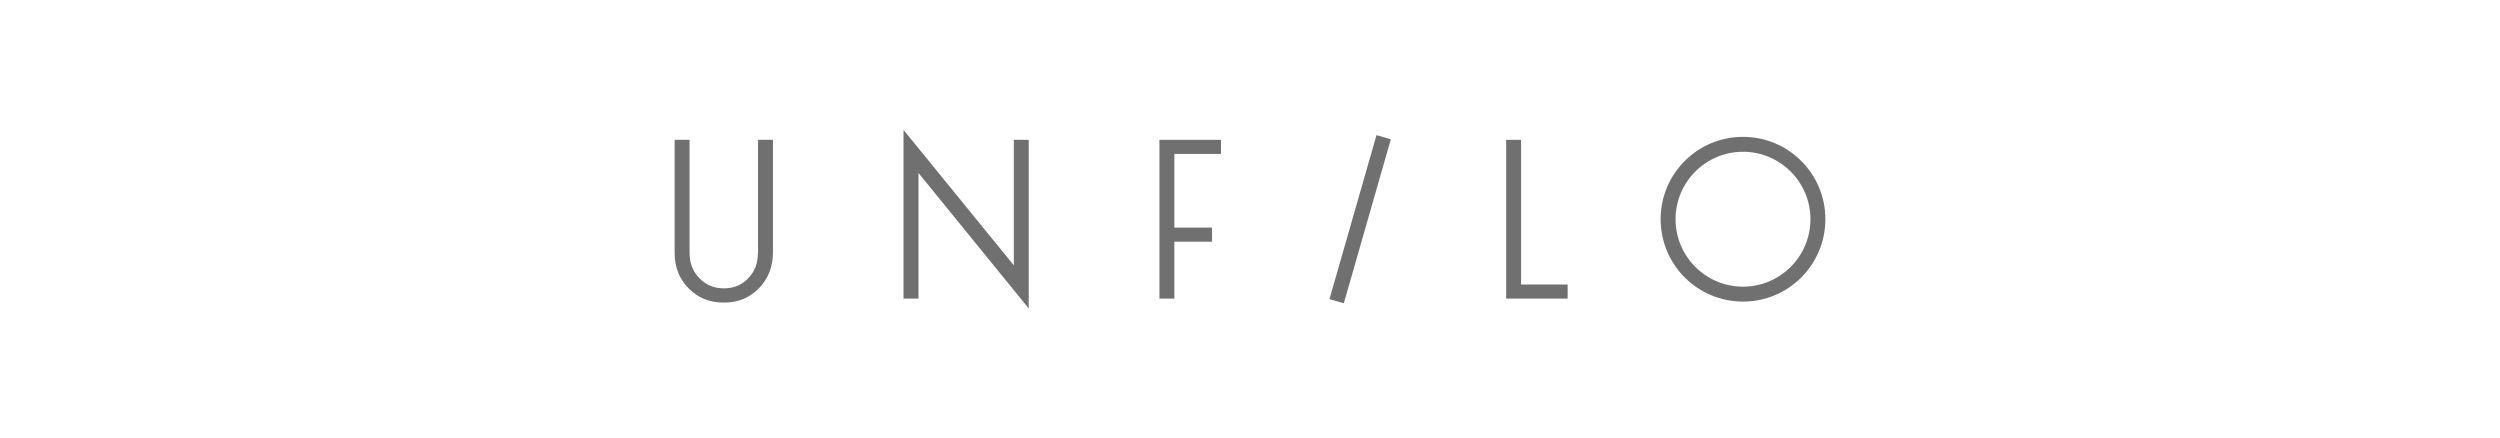
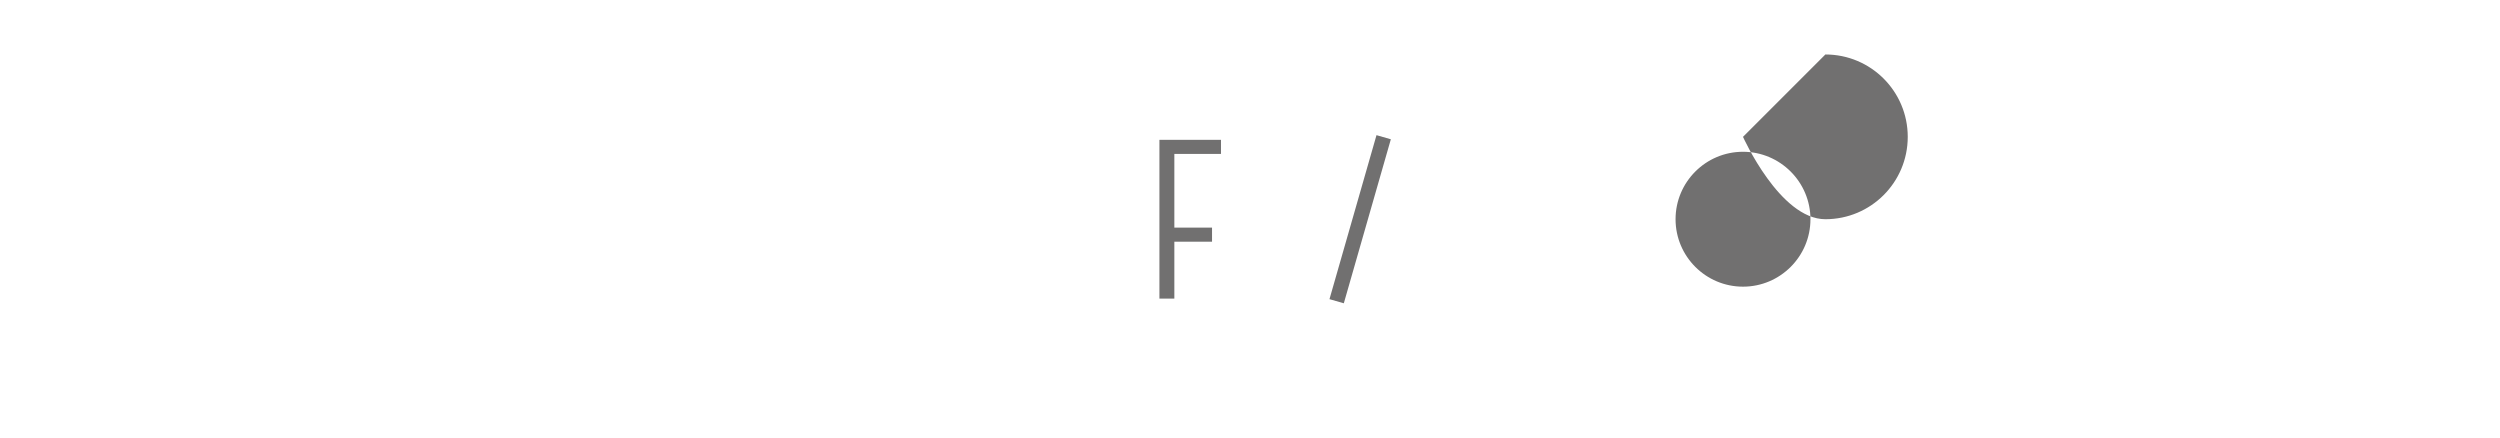
<svg xmlns="http://www.w3.org/2000/svg" id="_レイヤー_2" viewBox="0 0 268 47">
  <defs>
    <style>.cls-1{fill:none;}.cls-1,.cls-2{stroke-width:0px;}.cls-2{fill:#717070;}</style>
  </defs>
  <g id="design">
-     <path class="cls-2" d="M81.25,27.09c0,1.13-.34,2.03-1.05,2.75-.7.72-1.55,1.07-2.6,1.07s-1.9-.35-2.62-1.08c-.71-.73-1.06-1.62-1.06-2.74v-12.1h-1.6v12.12c0,1.52.5,2.8,1.5,3.8.99,1.01,2.23,1.52,3.67,1.52h.22c1.43,0,2.65-.51,3.65-1.53.99-1.02,1.5-2.31,1.5-3.83v-12.08h-1.6v12.1Z" />
-     <polygon class="cls-2" points="110.28 14.99 108.68 14.99 108.68 28.44 96.86 13.93 96.86 32.01 98.46 32.01 98.46 18.54 110.28 33.07 110.28 14.99" />
    <rect class="cls-2" x="136.66" y="22.7" width="18.29" height="1.6" transform="translate(83.03 157.18) rotate(-74)" />
-     <polygon class="cls-2" points="163.06 30.5 163.06 14.99 161.46 14.99 161.46 32.01 168.05 32.01 168.05 30.5 163.06 30.5" />
-     <path class="cls-2" d="M186.85,16.27c3.98,0,7.23,3.24,7.23,7.23s-3.24,7.23-7.23,7.23-7.23-3.24-7.23-7.23,3.24-7.23,7.23-7.23M186.85,14.67c-4.88,0-8.83,3.95-8.83,8.83s3.95,8.83,8.83,8.83,8.83-3.95,8.83-8.83-3.95-8.83-8.83-8.83" />
+     <path class="cls-2" d="M186.85,16.27c3.98,0,7.23,3.24,7.23,7.23s-3.24,7.23-7.23,7.23-7.23-3.24-7.23-7.23,3.24-7.23,7.23-7.23M186.85,14.67s3.95,8.83,8.83,8.83,8.83-3.95,8.83-8.83-3.95-8.83-8.83-8.83" />
    <polygon class="cls-2" points="130.89 16.5 130.89 14.99 124.29 14.99 124.29 32.01 125.89 32.01 125.89 25.91 129.93 25.91 129.93 24.4 125.89 24.4 125.89 16.5 130.89 16.5" />
    <rect class="cls-1" width="268" height="47" />
  </g>
</svg>